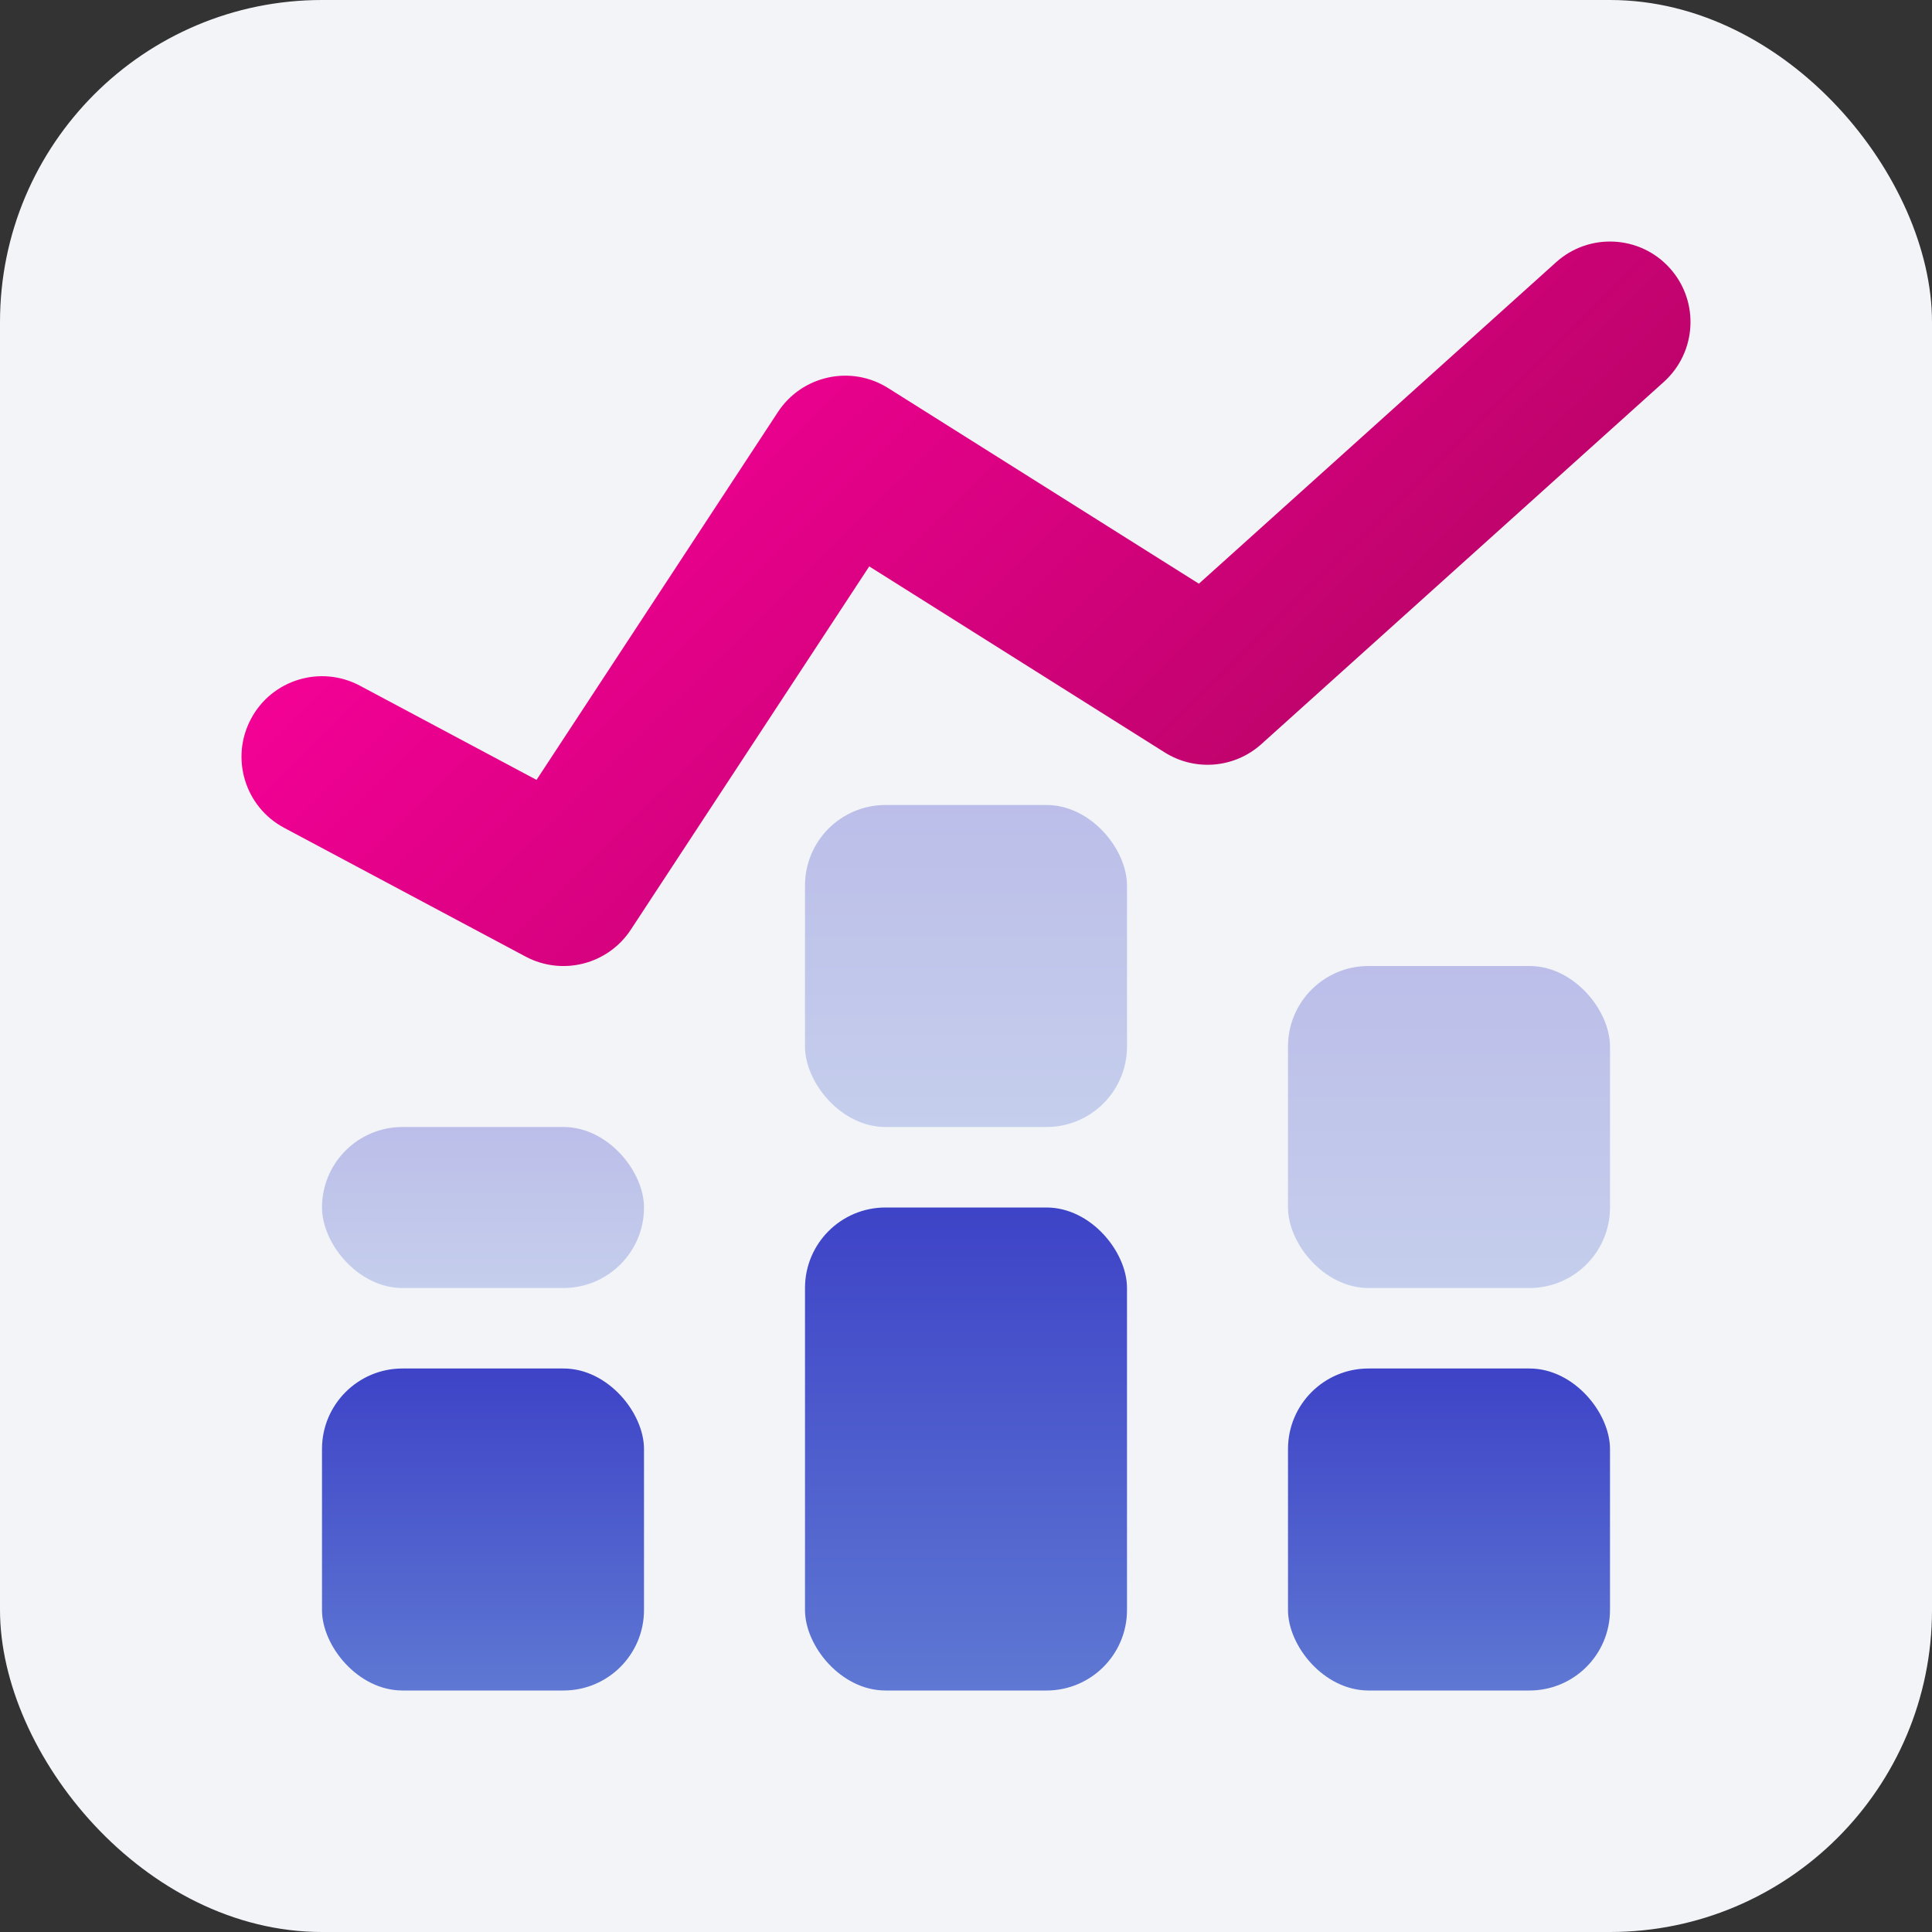
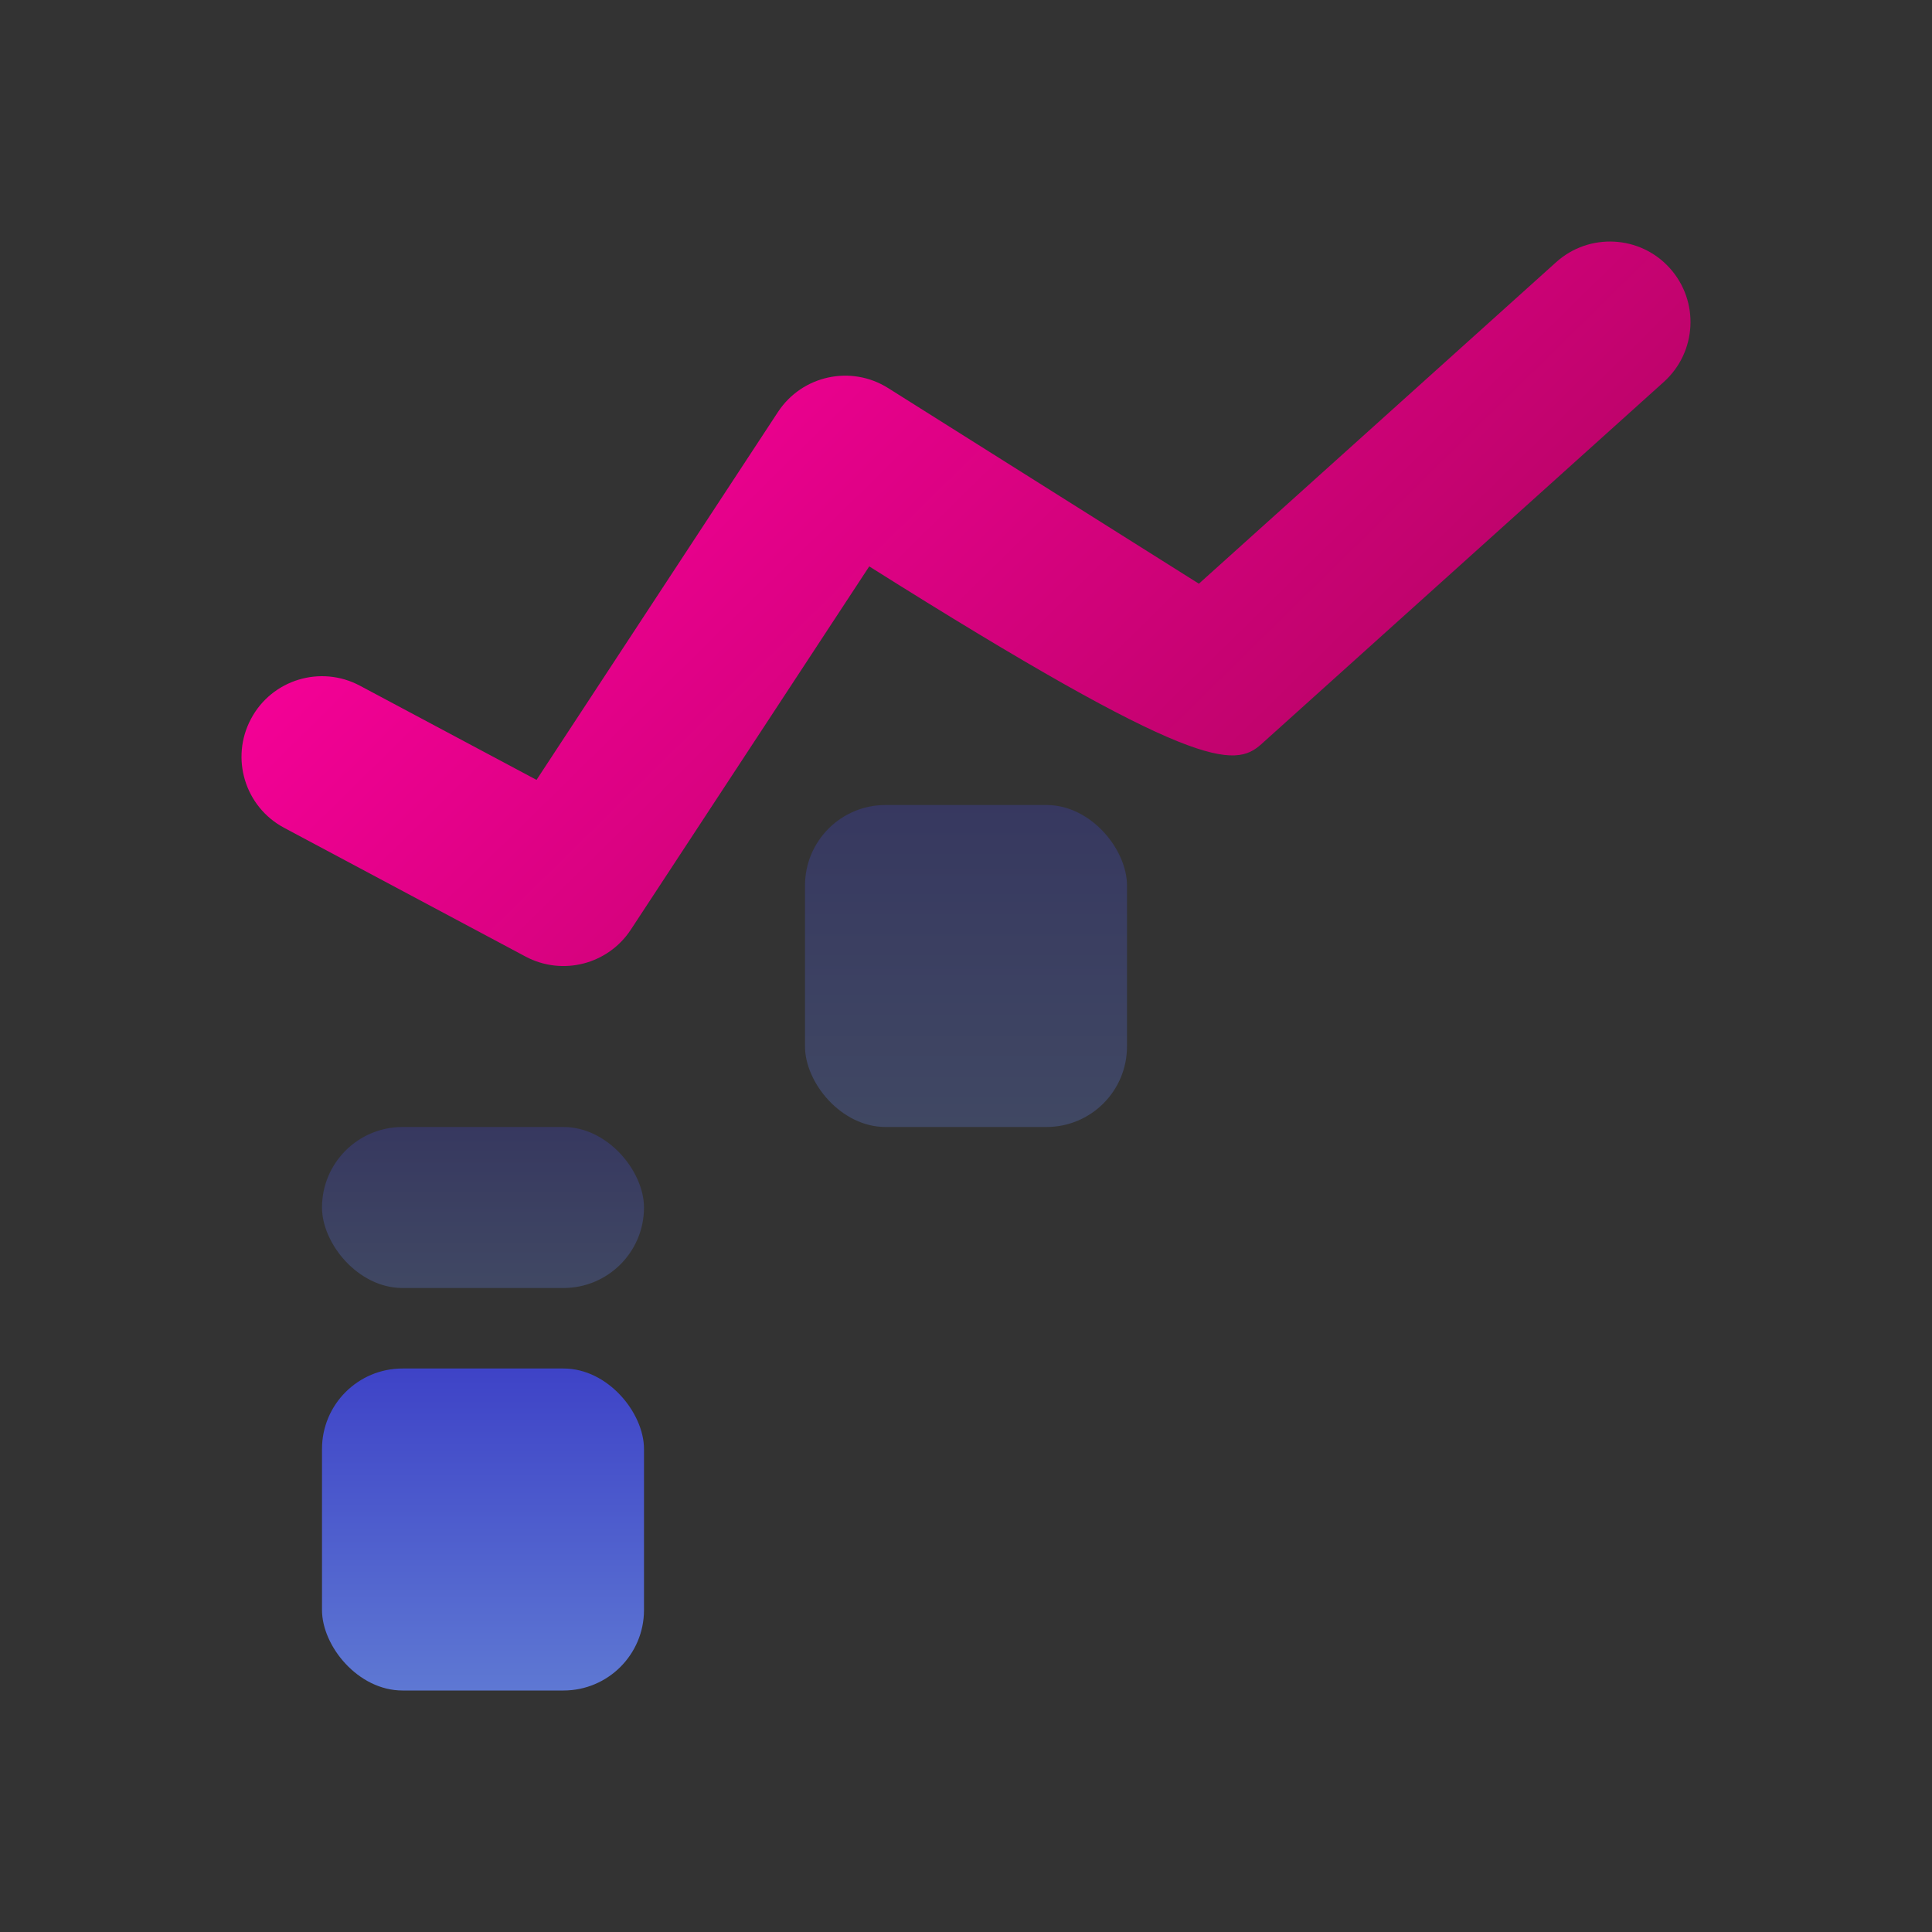
<svg xmlns="http://www.w3.org/2000/svg" viewBox="0 0 24 24" width="24" height="24" fill="none">
  <rect x="0" y="0" width="24" height="24" fill="#333333" stroke="none" />
-   <rect y="0" width="24" height="24" rx="4" fill="#F2F4F8" />
-   <path fill-rule="evenodd" clip-rule="evenodd" d="M6.529 11.883C6.986 12.126 7.552 11.981 7.836 11.549L10.798 7.036L14.467 9.346C14.846 9.585 15.336 9.543 15.669 9.244L20.669 4.744C21.079 4.374 21.113 3.742 20.743 3.331C20.374 2.921 19.741 2.888 19.331 3.257L14.893 7.251L11.033 4.821C10.572 4.53 9.963 4.663 9.664 5.118L6.665 9.688L4.471 8.518C3.983 8.258 3.377 8.442 3.118 8.93C2.858 9.417 3.042 10.023 3.529 10.283L6.529 11.883Z" fill="url(#paint0_linear_25689_75867)" />
+   <path fill-rule="evenodd" clip-rule="evenodd" d="M6.529 11.883C6.986 12.126 7.552 11.981 7.836 11.549L10.798 7.036C14.846 9.585 15.336 9.543 15.669 9.244L20.669 4.744C21.079 4.374 21.113 3.742 20.743 3.331C20.374 2.921 19.741 2.888 19.331 3.257L14.893 7.251L11.033 4.821C10.572 4.53 9.963 4.663 9.664 5.118L6.665 9.688L4.471 8.518C3.983 8.258 3.377 8.442 3.118 8.93C2.858 9.417 3.042 10.023 3.529 10.283L6.529 11.883Z" fill="url(#paint0_linear_25689_75867)" />
  <rect x="4" y="17" width="4" height="4" rx="1" fill="url(#paint1_linear_25689_75867)" />
-   <rect x="10" y="15" width="4" height="6" rx="1" fill="url(#paint2_linear_25689_75867)" />
-   <rect x="16" y="17" width="4" height="4" rx="1" fill="url(#paint3_linear_25689_75867)" />
  <rect opacity="0.3" x="4" y="14" width="4" height="2" rx="1" fill="url(#paint4_linear_25689_75867)" />
  <rect opacity="0.3" x="10" y="10" width="4" height="4" rx="1" fill="url(#paint5_linear_25689_75867)" />
-   <rect opacity="0.3" x="16" y="12" width="4" height="4" rx="1" fill="url(#paint6_linear_25689_75867)" />
  <defs>
    <linearGradient id="paint0_linear_25689_75867" x1="8.104" y1="0.903" x2="19.676" y2="12.678" gradientUnits="userSpaceOnUse">
      <stop stop-color="#FF009F" />
      <stop offset="1" stop-color="#A40456" />
    </linearGradient>
    <linearGradient id="paint1_linear_25689_75867" x1="6" y1="17" x2="6" y2="21" gradientUnits="userSpaceOnUse">
      <stop stop-color="#3E43C7" />
      <stop offset="1" stop-color="#5E78D3" />
    </linearGradient>
    <linearGradient id="paint2_linear_25689_75867" x1="12" y1="15" x2="12" y2="21" gradientUnits="userSpaceOnUse">
      <stop stop-color="#3E43C7" />
      <stop offset="1" stop-color="#5E78D3" />
    </linearGradient>
    <linearGradient id="paint3_linear_25689_75867" x1="18" y1="17" x2="18" y2="21" gradientUnits="userSpaceOnUse">
      <stop stop-color="#3E43C7" />
      <stop offset="1" stop-color="#5E78D3" />
    </linearGradient>
    <linearGradient id="paint4_linear_25689_75867" x1="6" y1="14" x2="6" y2="16" gradientUnits="userSpaceOnUse">
      <stop stop-color="#3E43C7" />
      <stop offset="1" stop-color="#5E78D3" />
    </linearGradient>
    <linearGradient id="paint5_linear_25689_75867" x1="12" y1="10" x2="12" y2="14" gradientUnits="userSpaceOnUse">
      <stop stop-color="#3E43C7" />
      <stop offset="1" stop-color="#5E78D3" />
    </linearGradient>
    <linearGradient id="paint6_linear_25689_75867" x1="18" y1="12" x2="18" y2="16" gradientUnits="userSpaceOnUse">
      <stop stop-color="#3E43C7" />
      <stop offset="1" stop-color="#5E78D3" />
    </linearGradient>
  </defs>
</svg>